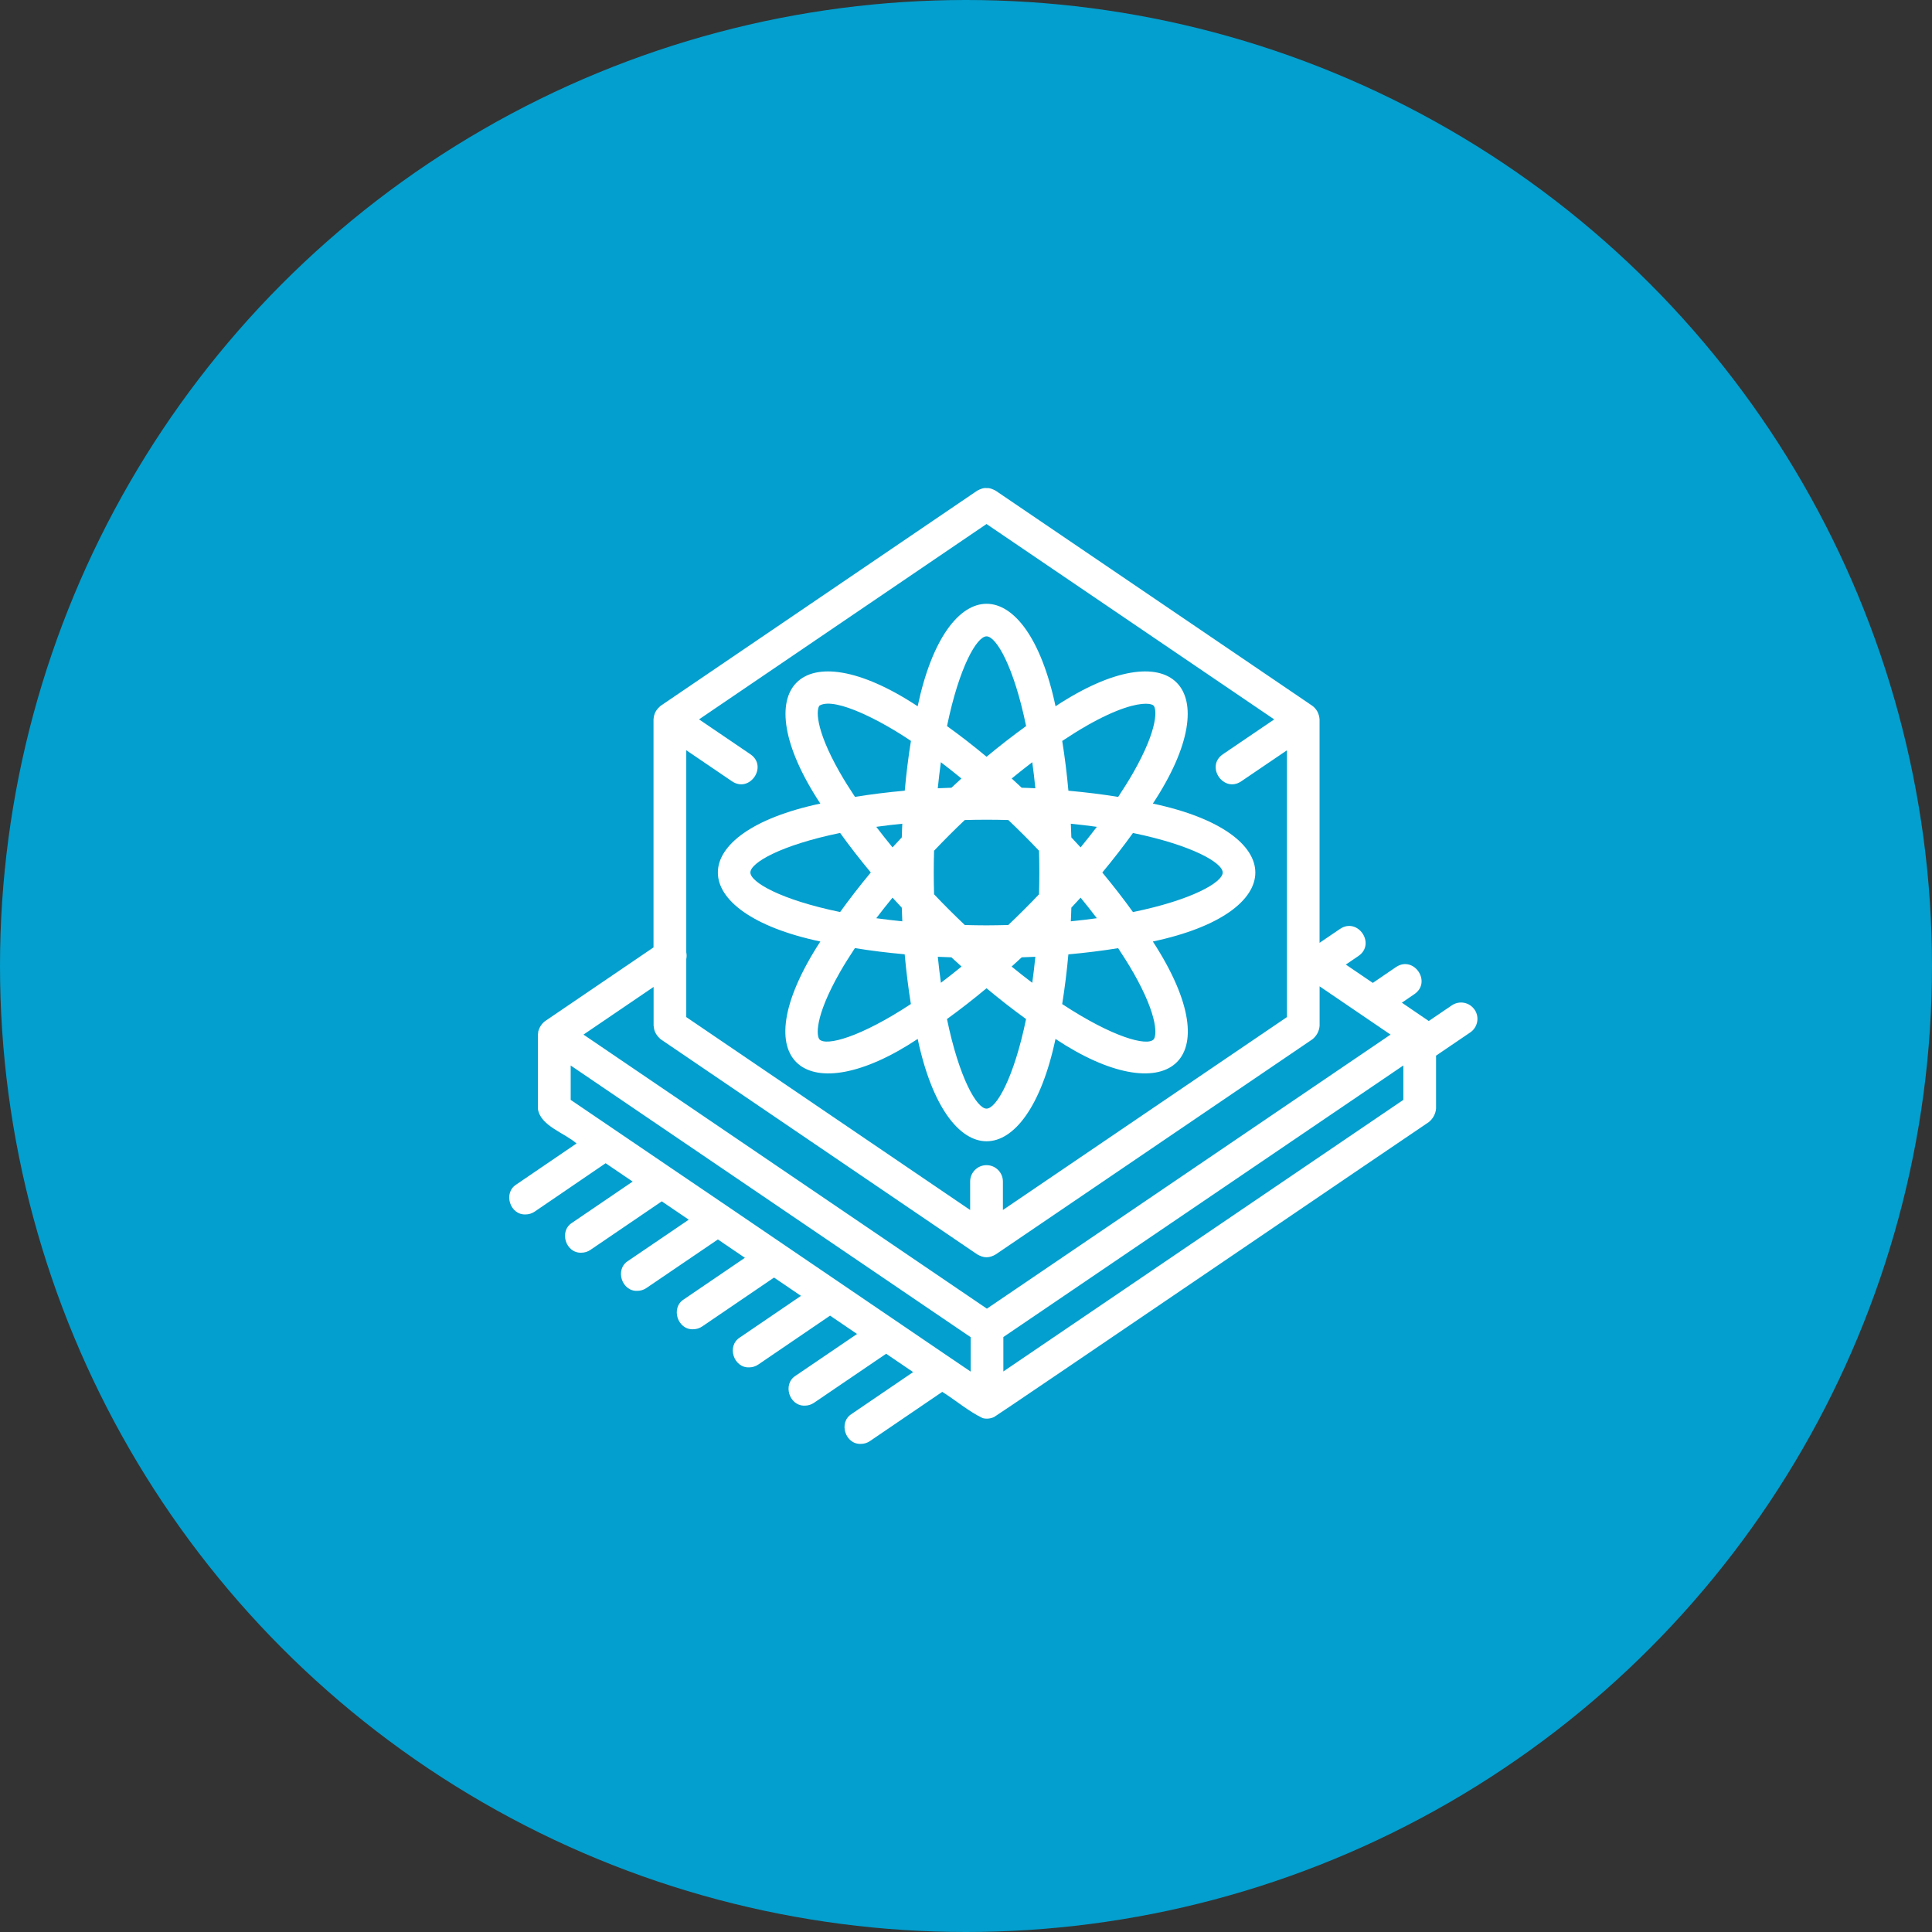
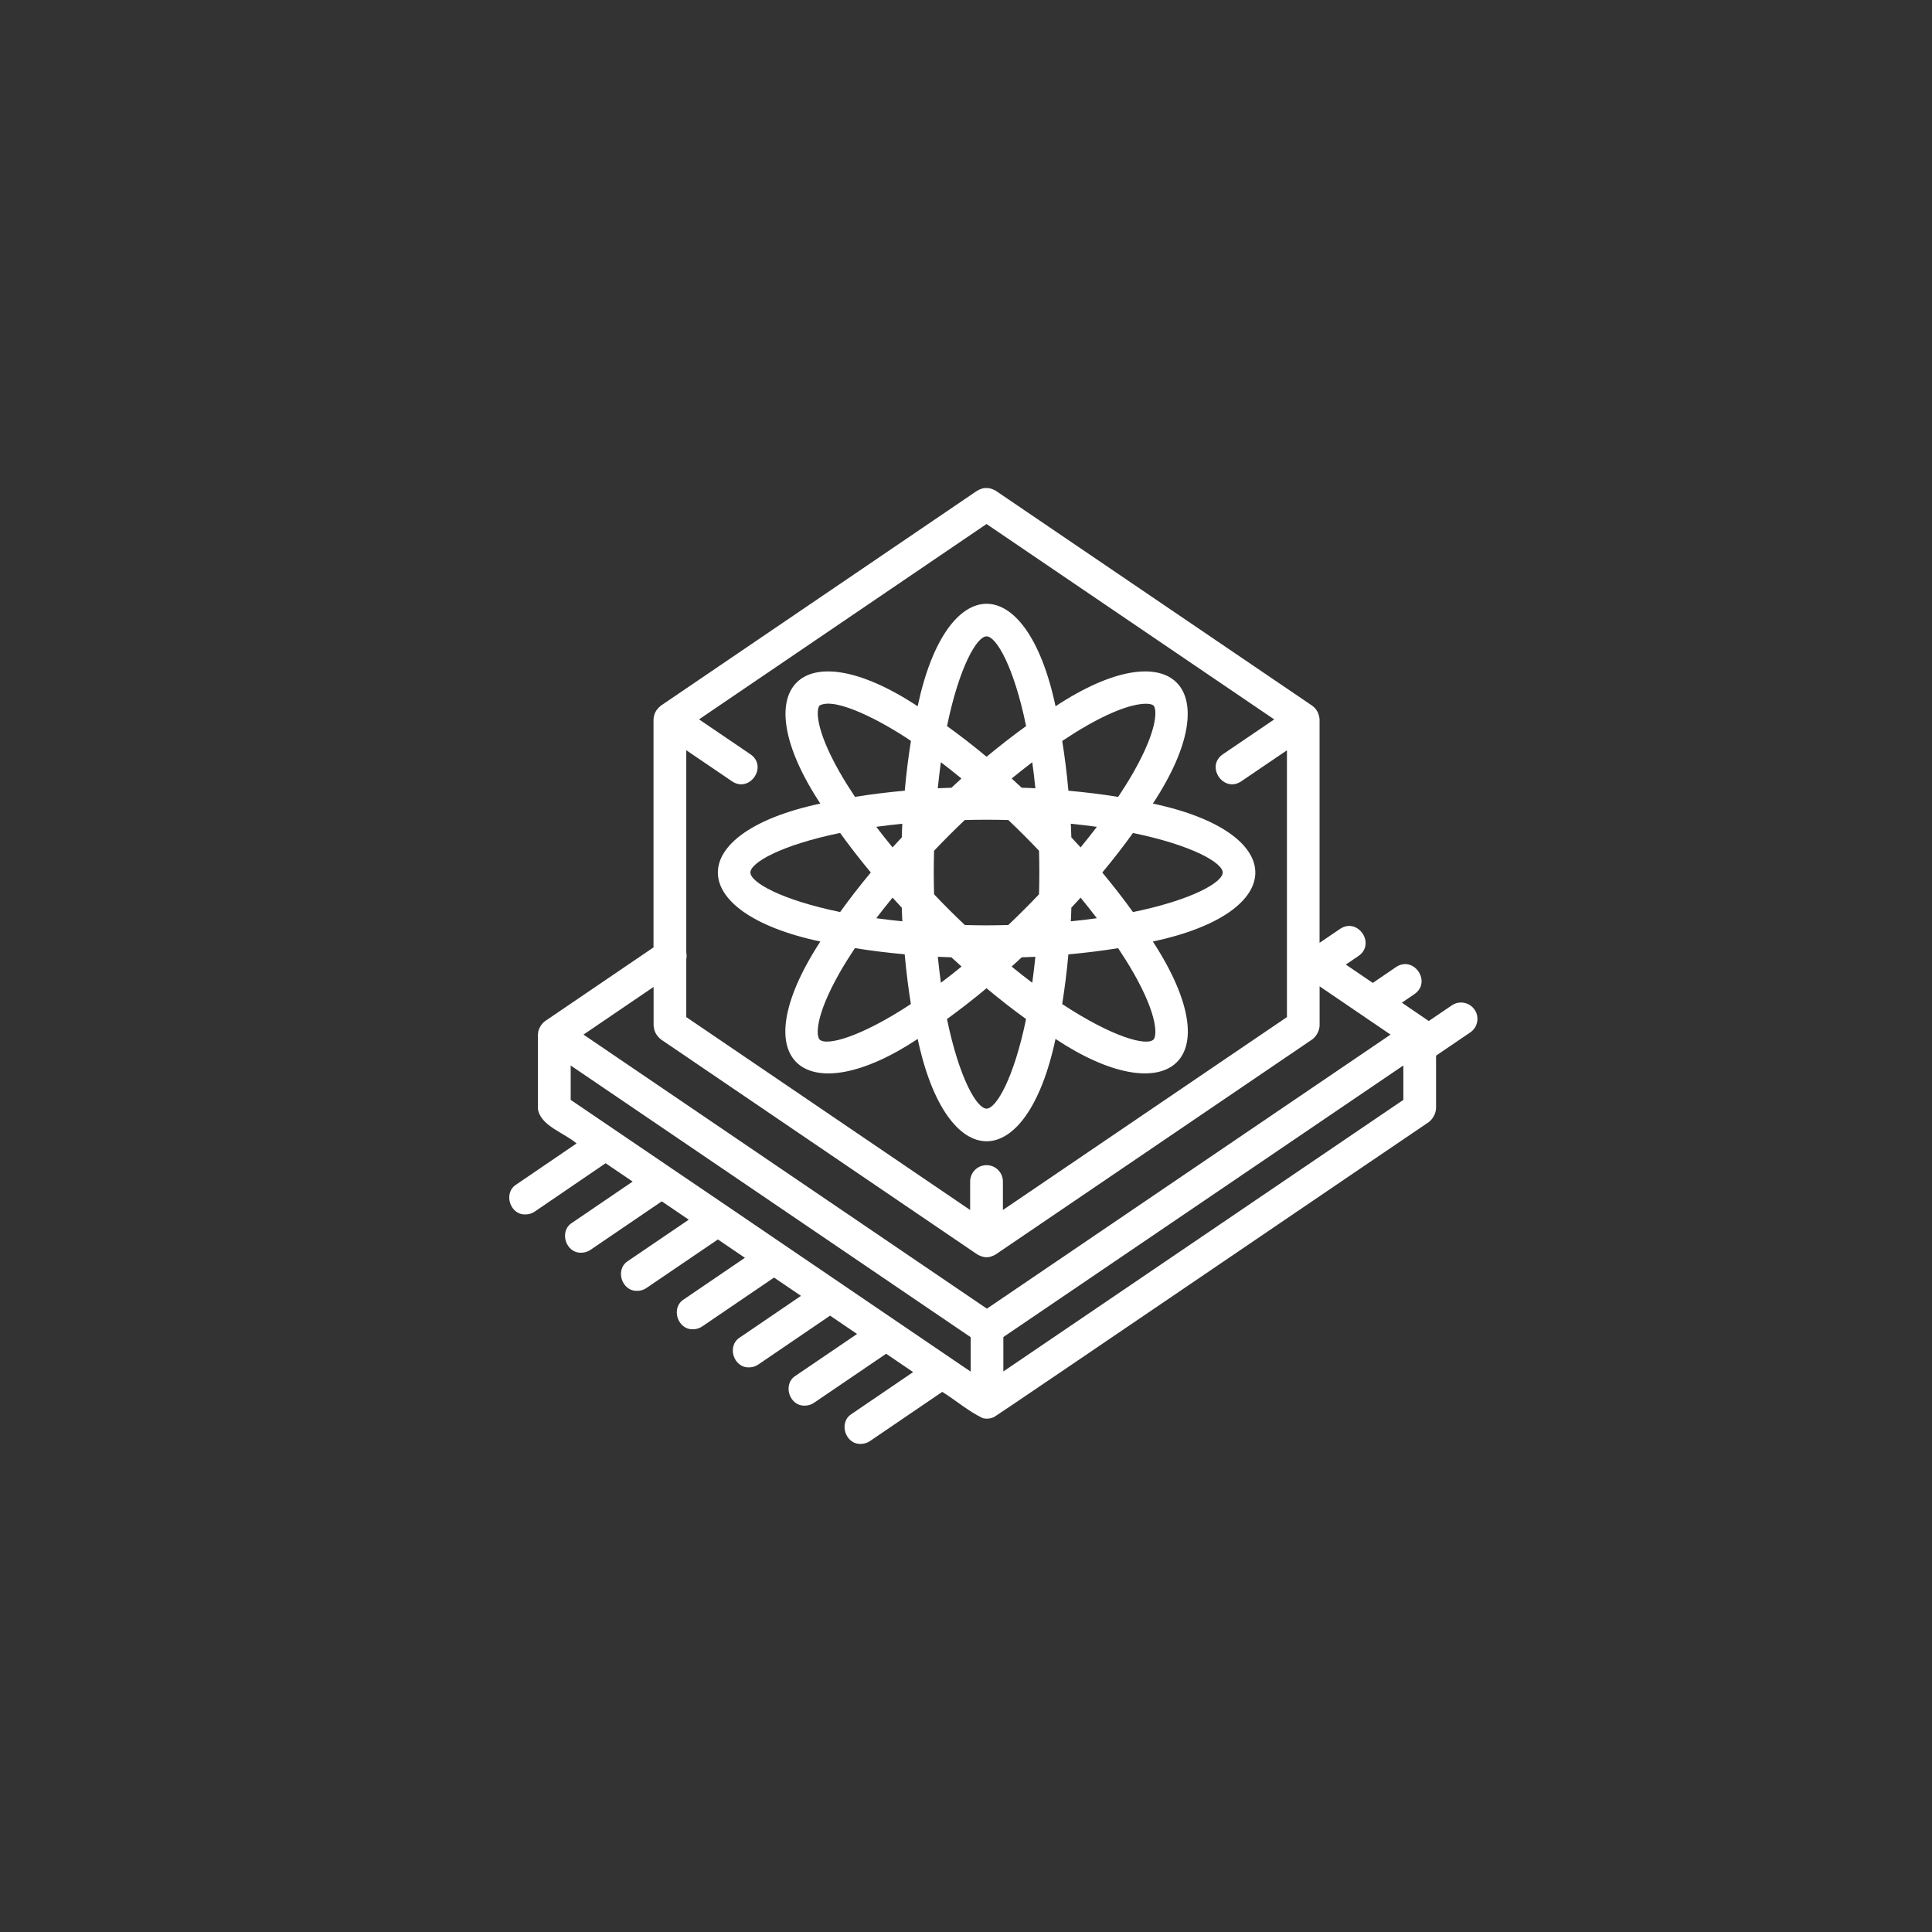
<svg xmlns="http://www.w3.org/2000/svg" id="Capa_1" viewBox="0 0 512 512">
  <rect x="0" y="0" width="512" height="512" fill="#333333" stroke="none" />
  <defs>
    <style>.cls-1{fill:#fff;}.cls-1,.cls-2{stroke-width:0px;}.cls-2{fill:#039fce;}</style>
  </defs>
-   <circle class="cls-2" cx="256" cy="256" r="256" />
  <g id="Quantum_computing">
    <path class="cls-1" d="m390.78,267.58c-1.35-1.98-4.03-2.5-6.03-1.15l-6.11,4.15c-2.12-1.44-5.04-3.43-7.13-4.86l3.33-2.27c4.67-3.22-.18-10.33-4.89-7.16l-6.14,4.19c-2.35-1.59-4.75-3.23-7.15-4.86l3.34-2.27c4.68-3.2-.16-10.34-4.87-7.18l-5.43,3.69v-59.23c-.11-1.49-.79-2.81-2.02-3.66l-83.83-56.94c-.72-.35-1.49-.76-2.3-.67-.91-.14-1.77.26-2.57.67l-83.9,57.02c-1.19,1.04-1.75,1.94-1.89,3.59v60.43l-28.74,19.54c-.92.7-1.51,1.64-1.81,2.76.02.27-.05.52-.1.78v19.62c.58,4.59,7.02,6.41,10.25,9.26l-15.98,10.89c-3.53,2.23-1.65,8.08,2.45,7.92.84,0,1.69-.24,2.44-.75l18.8-12.82,7.16,4.86-16.06,10.93c-3.54,2.23-1.66,8.08,2.45,7.92.84,0,1.69-.24,2.43-.75l18.9-12.86,7.15,4.86-16.1,10.94c-3.54,2.23-1.66,8.08,2.45,7.92.84,0,1.69-.24,2.43-.75l18.94-12.87c2.38,1.61,4.77,3.24,7.16,4.86l-16.19,11.02c-3.54,2.23-1.66,8.08,2.45,7.92.84,0,1.69-.24,2.43-.75l19.03-12.95,7.14,4.85-16.2,11.03c-3.54,2.23-1.66,8.08,2.45,7.92.84,0,1.69-.24,2.43-.75l19.03-12.96,7.15,4.86-16.29,11.07c-3.54,2.23-1.66,8.08,2.45,7.92.84,0,1.69-.24,2.43-.75l19.12-13,7.15,4.86-16.32,11.11c-3.54,2.23-1.65,8.08,2.45,7.92.84,0,1.69-.24,2.43-.75l19.16-13.04c3.6,2.25,6.89,5.12,10.69,6.95,1.02.28,2.1.16,3.06-.29.33-.04,114.81-77.97,115.2-78.16,1.1-.89,1.8-2.18,1.91-3.6v-14l9.07-6.16c1.98-1.35,2.49-4.05,1.15-6.02h0Zm-138.65,92.45c-.09-.06-44.56-30.29-44.64-30.35,0,0,0,0,0,0-8.57-5.87-21.04-14.28-29.74-20.2-7.37-5.01-19.29-13.09-26.51-18v-9.11l106,72v9.12c-1.7-1.15-3.39-2.29-5.09-3.45Zm13.77-5.7l106-71.97v9.12l-106,71.97v-9.12Zm-4.46-45.55c-2.4,0-4.34,1.94-4.34,4.34v7.54l-75.23-51.12v-15.37c.12-.59.13-1.19,0-1.79v-53.56l12.13,8.24c4.68,3.17,9.56-3.96,4.87-7.17l-13.62-9.25,76.19-51.77,76.24,51.78-13.61,9.24c-4.69,3.21.19,10.34,4.87,7.17l12.11-8.22v70.7l-75.27,51.12v-7.54c0-2.39-1.94-4.34-4.34-4.34h0Zm-88.16-36.58c.09,1.31.86,2.39,1.82,3.22l83.9,57.02c.75.42,1.57.75,2.44.75s1.69-.32,2.43-.75l83.94-57.02c1.1-.88,1.8-2.17,1.9-3.59v-10.44c6.34,4.34,12.54,8.51,18.8,12.79l-106.97,72.63-106.91-72.63,18.58-12.63v10.28c0,.13.07.24.07.37h0Zm106.44,3.13c28.96,19.25,47.04,6.86,25.8-25.82,36.22-7.67,36.2-28.88,0-36.55,20.34-30.84,5.02-46.11-25.79-25.79-7.67-36.22-28.88-36.2-36.54,0-30.84-20.33-46.11-5.03-25.79,25.79-36.22,7.67-36.2,28.88,0,36.55-21.27,32.73-3.13,45.06,25.8,25.82,7.67,36.17,28.86,36.15,36.52,0Zm20.59-17.66c6.88,12.07,6.18,17.02,5.39,17.81-1.8,1.81-10.8-.57-24.21-9.39.68-4.23,1.23-8.64,1.64-13.17,4.54-.41,8.96-.96,13.19-1.64,1.44,2.18,2.81,4.33,3.98,6.4Zm-38.86-12.44c-1.98,0-3.87-.04-5.76-.09-2.73-2.58-5.55-5.39-8.15-8.14-.11-3.74-.11-7.81,0-11.55,2.61-2.75,5.38-5.52,8.13-8.13,3.74-.11,7.81-.11,11.55,0,2.75,2.61,5.52,5.38,8.13,8.13.11,3.74.11,7.81,0,11.55-2.6,2.74-5.42,5.56-8.15,8.14-1.89.04-3.78.09-5.76.09h0Zm22.47-4.69c.82-.88,1.65-1.77,2.45-2.65,1.5,1.83,2.94,3.65,4.31,5.45-2.2.3-4.49.59-6.9.82.07-1.21.1-2.42.14-3.62h0Zm0-18.62c-.04-1.21-.08-2.42-.14-3.62,2.41.24,4.7.52,6.9.82-1.37,1.8-2.81,3.62-4.31,5.45-.8-.88-1.63-1.77-2.45-2.65Zm-13.16-13.16c-.88-.82-1.77-1.65-2.65-2.45,1.83-1.5,3.65-2.94,5.45-4.31.3,2.2.59,4.49.82,6.9-1.2-.07-2.41-.1-3.62-.14Zm-18.62,0c-1.21.04-2.42.08-3.62.14.24-2.41.52-4.7.82-6.9,1.8,1.37,3.62,2.81,5.45,4.31-.88.8-1.77,1.63-2.65,2.45Zm-13.16,13.16c-.82.88-1.65,1.77-2.45,2.65-1.5-1.83-2.94-3.65-4.31-5.45,2.2-.3,4.49-.59,6.9-.82-.07,1.2-.1,2.41-.14,3.62Zm0,18.62c.04,1.21.08,2.42.14,3.62-2.41-.24-4.7-.52-6.9-.82,1.37-1.8,2.81-3.62,4.31-5.45.8.88,1.63,1.77,2.45,2.65h0Zm13.15,13.16c.89.83,1.79,1.64,2.69,2.45-1.88,1.54-3.69,2.96-5.47,4.3-.3-2.2-.58-4.48-.82-6.89,1.2.06,2.4.1,3.6.14h0Zm18.64,0c1.2-.04,2.41-.08,3.61-.14-.24,2.41-.52,4.7-.82,6.89-1.77-1.34-3.59-2.76-5.47-4.3.9-.81,1.8-1.62,2.68-2.45h0Zm53.26-22.47c0,2.57-8.05,7.25-23.78,10.48-2.47-3.44-5.19-6.94-8.13-10.48,2.95-3.54,5.66-7.05,8.13-10.48,15.73,3.24,23.78,7.92,23.78,10.48Zm-36.14-38.86c8.29-4.73,13.23-5.87,15.76-5.87,1.15,0,1.8.24,2.05.48.79.79,1.48,5.74-5.39,17.81-1.18,2.07-2.54,4.21-3.98,6.4-4.23-.69-8.65-1.23-13.19-1.64-.41-4.54-.96-8.95-1.64-13.19,2.18-1.44,4.33-2.81,6.4-3.98h0Zm-26.44-23.73c2.57,0,7.25,8.05,10.48,23.78-3.43,2.47-6.94,5.19-10.48,8.13-3.54-2.95-7.05-5.66-10.48-8.13,3.24-15.73,7.92-23.78,10.48-23.78Zm-38.86,36.14c-6.88-12.07-6.18-17.02-5.39-17.81,4.28-2.39,17.01,4.48,24.21,9.38-.69,4.23-1.23,8.65-1.64,13.19-4.54.41-8.96.96-13.19,1.64-1.44-2.18-2.81-4.33-3.98-6.4h0Zm-23.73,26.44c0-2.57,8.05-7.25,23.78-10.48,2.47,3.44,5.19,6.94,8.13,10.48-2.95,3.54-5.66,7.05-8.13,10.48-15.73-3.24-23.78-7.92-23.78-10.48h0Zm18.33,44.25c-.79-.79-1.48-5.74,5.39-17.81,1.18-2.07,2.54-4.21,3.98-6.4,4.23.69,8.65,1.23,13.19,1.64.41,4.54.96,8.95,1.64,13.18-13.4,8.82-22.39,11.2-24.21,9.39h0Zm44.25,18.33c-2.56,0-7.24-8.04-10.48-23.74,3.47-2.51,6.98-5.24,10.48-8.16,3.49,2.91,7,5.65,10.48,8.16-3.24,15.7-7.91,23.74-10.48,23.74Z" />
  </g>
</svg>